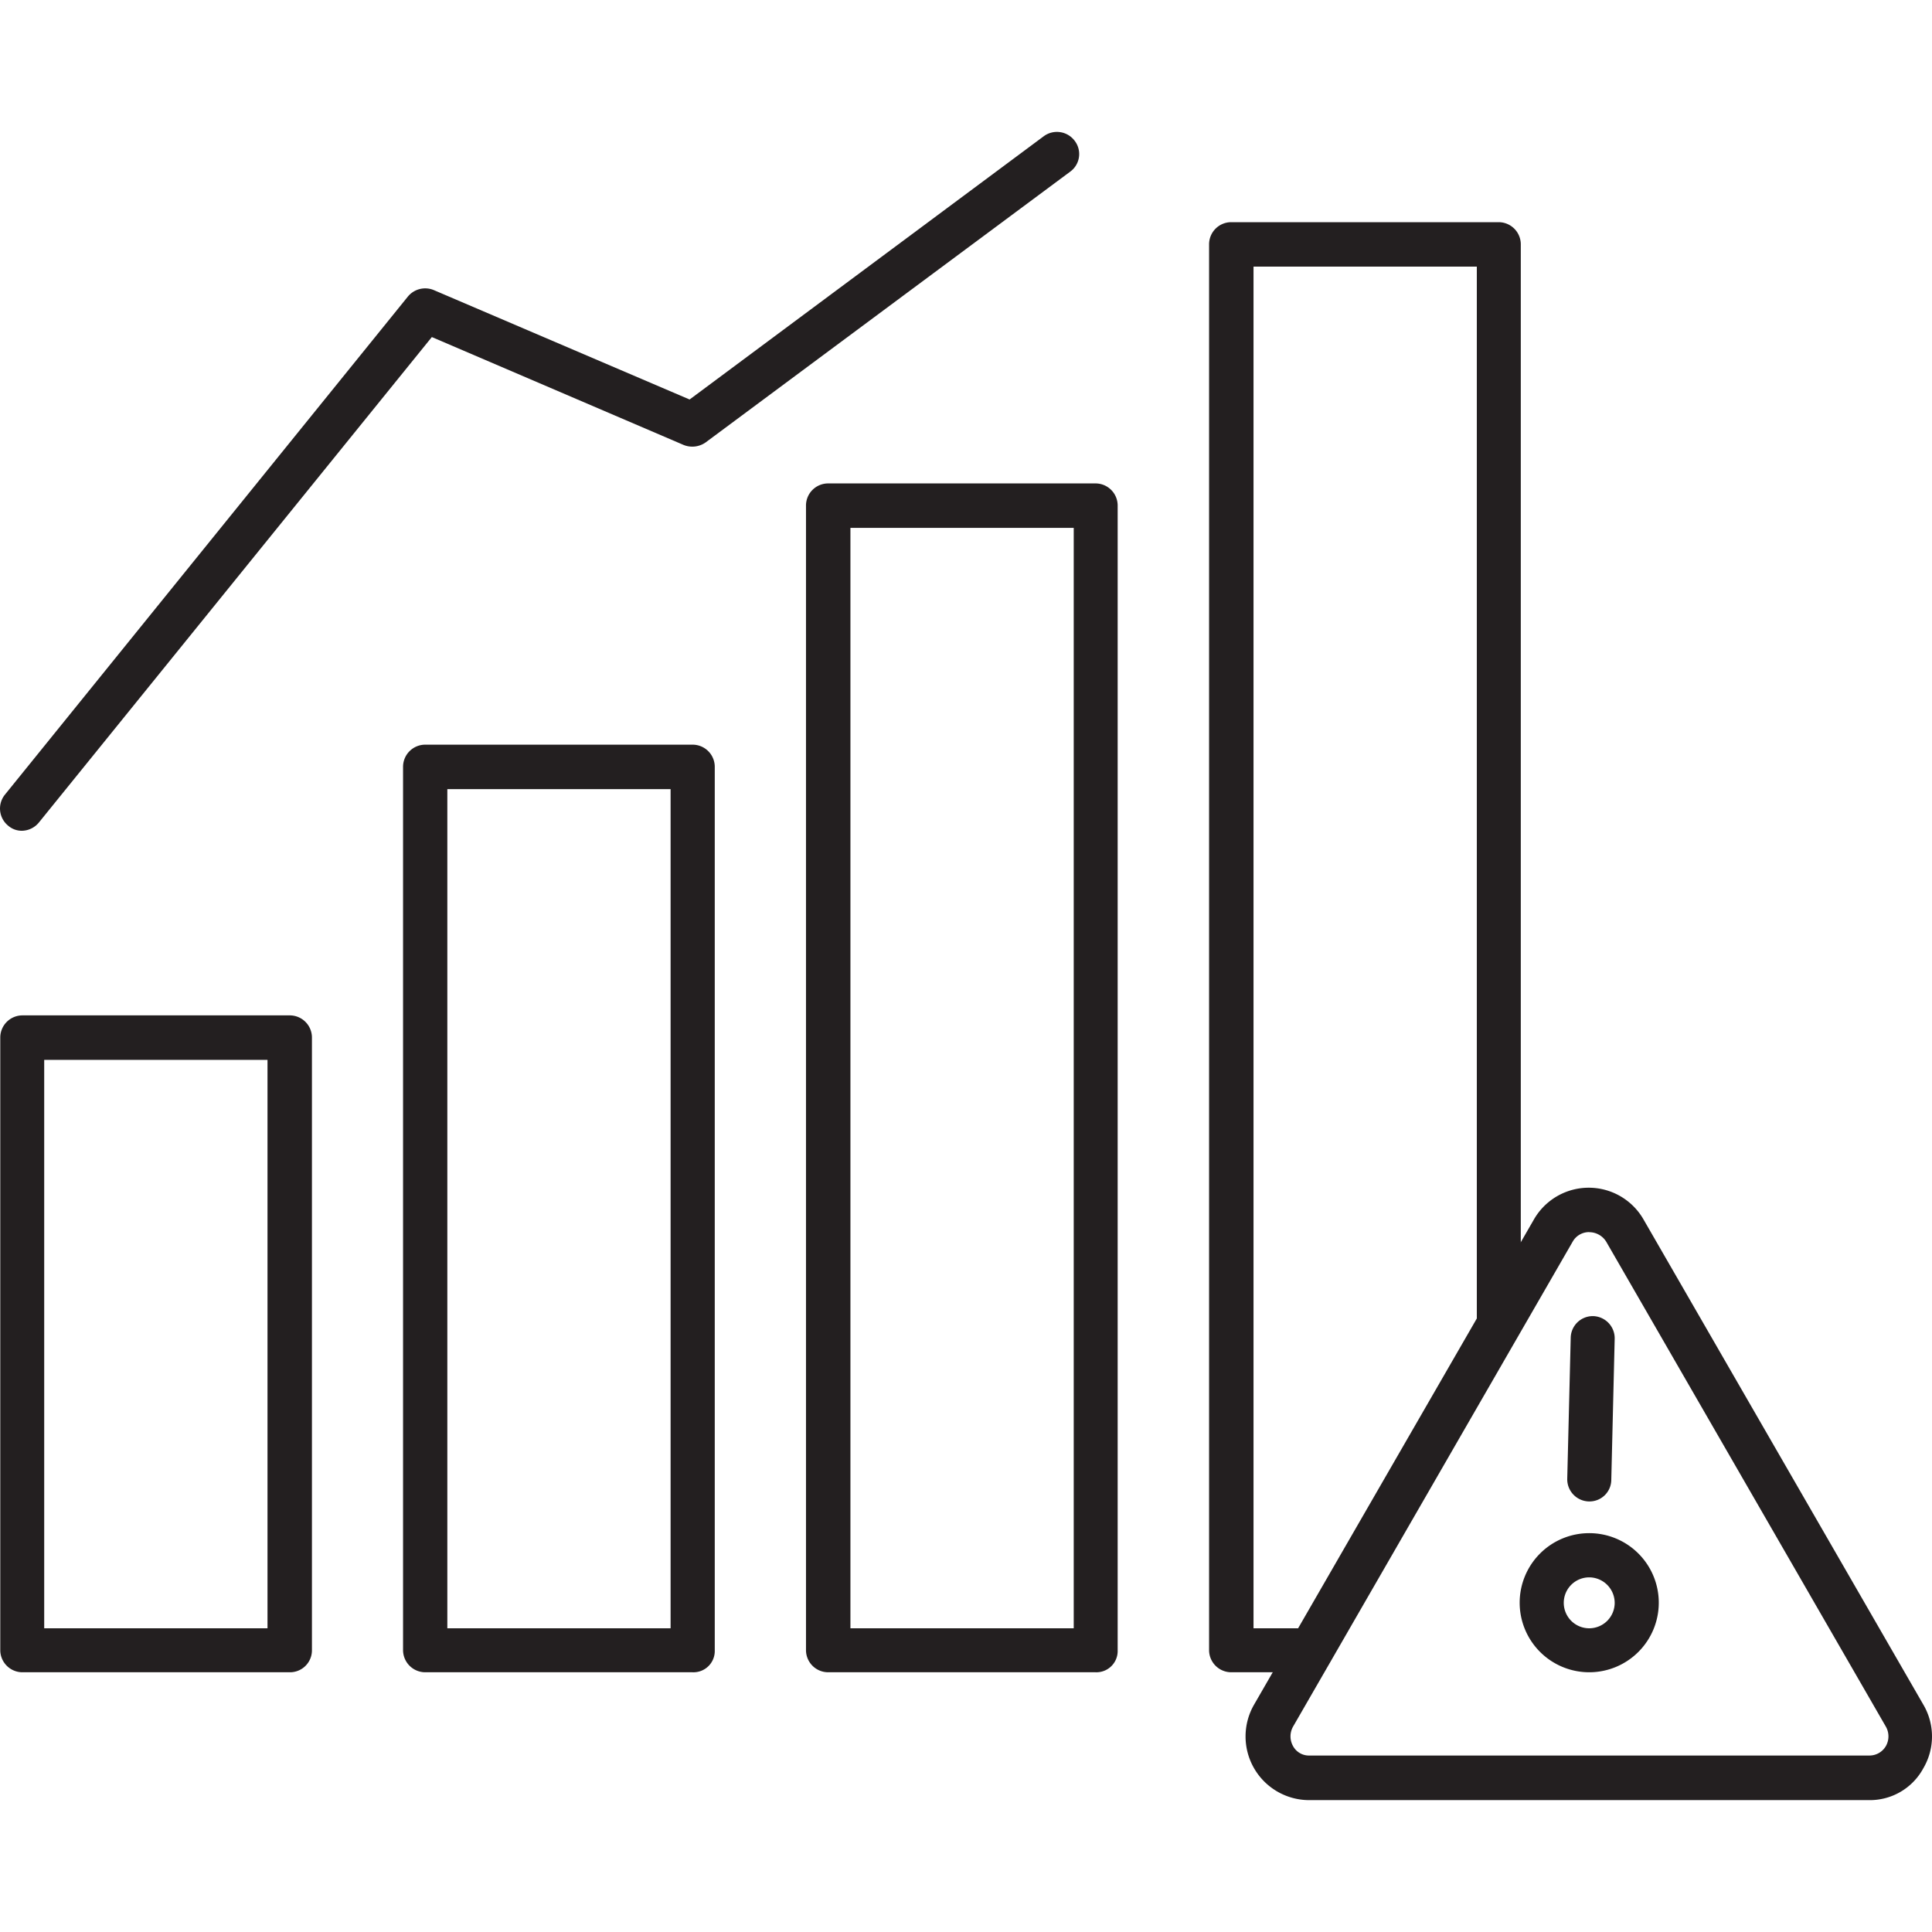
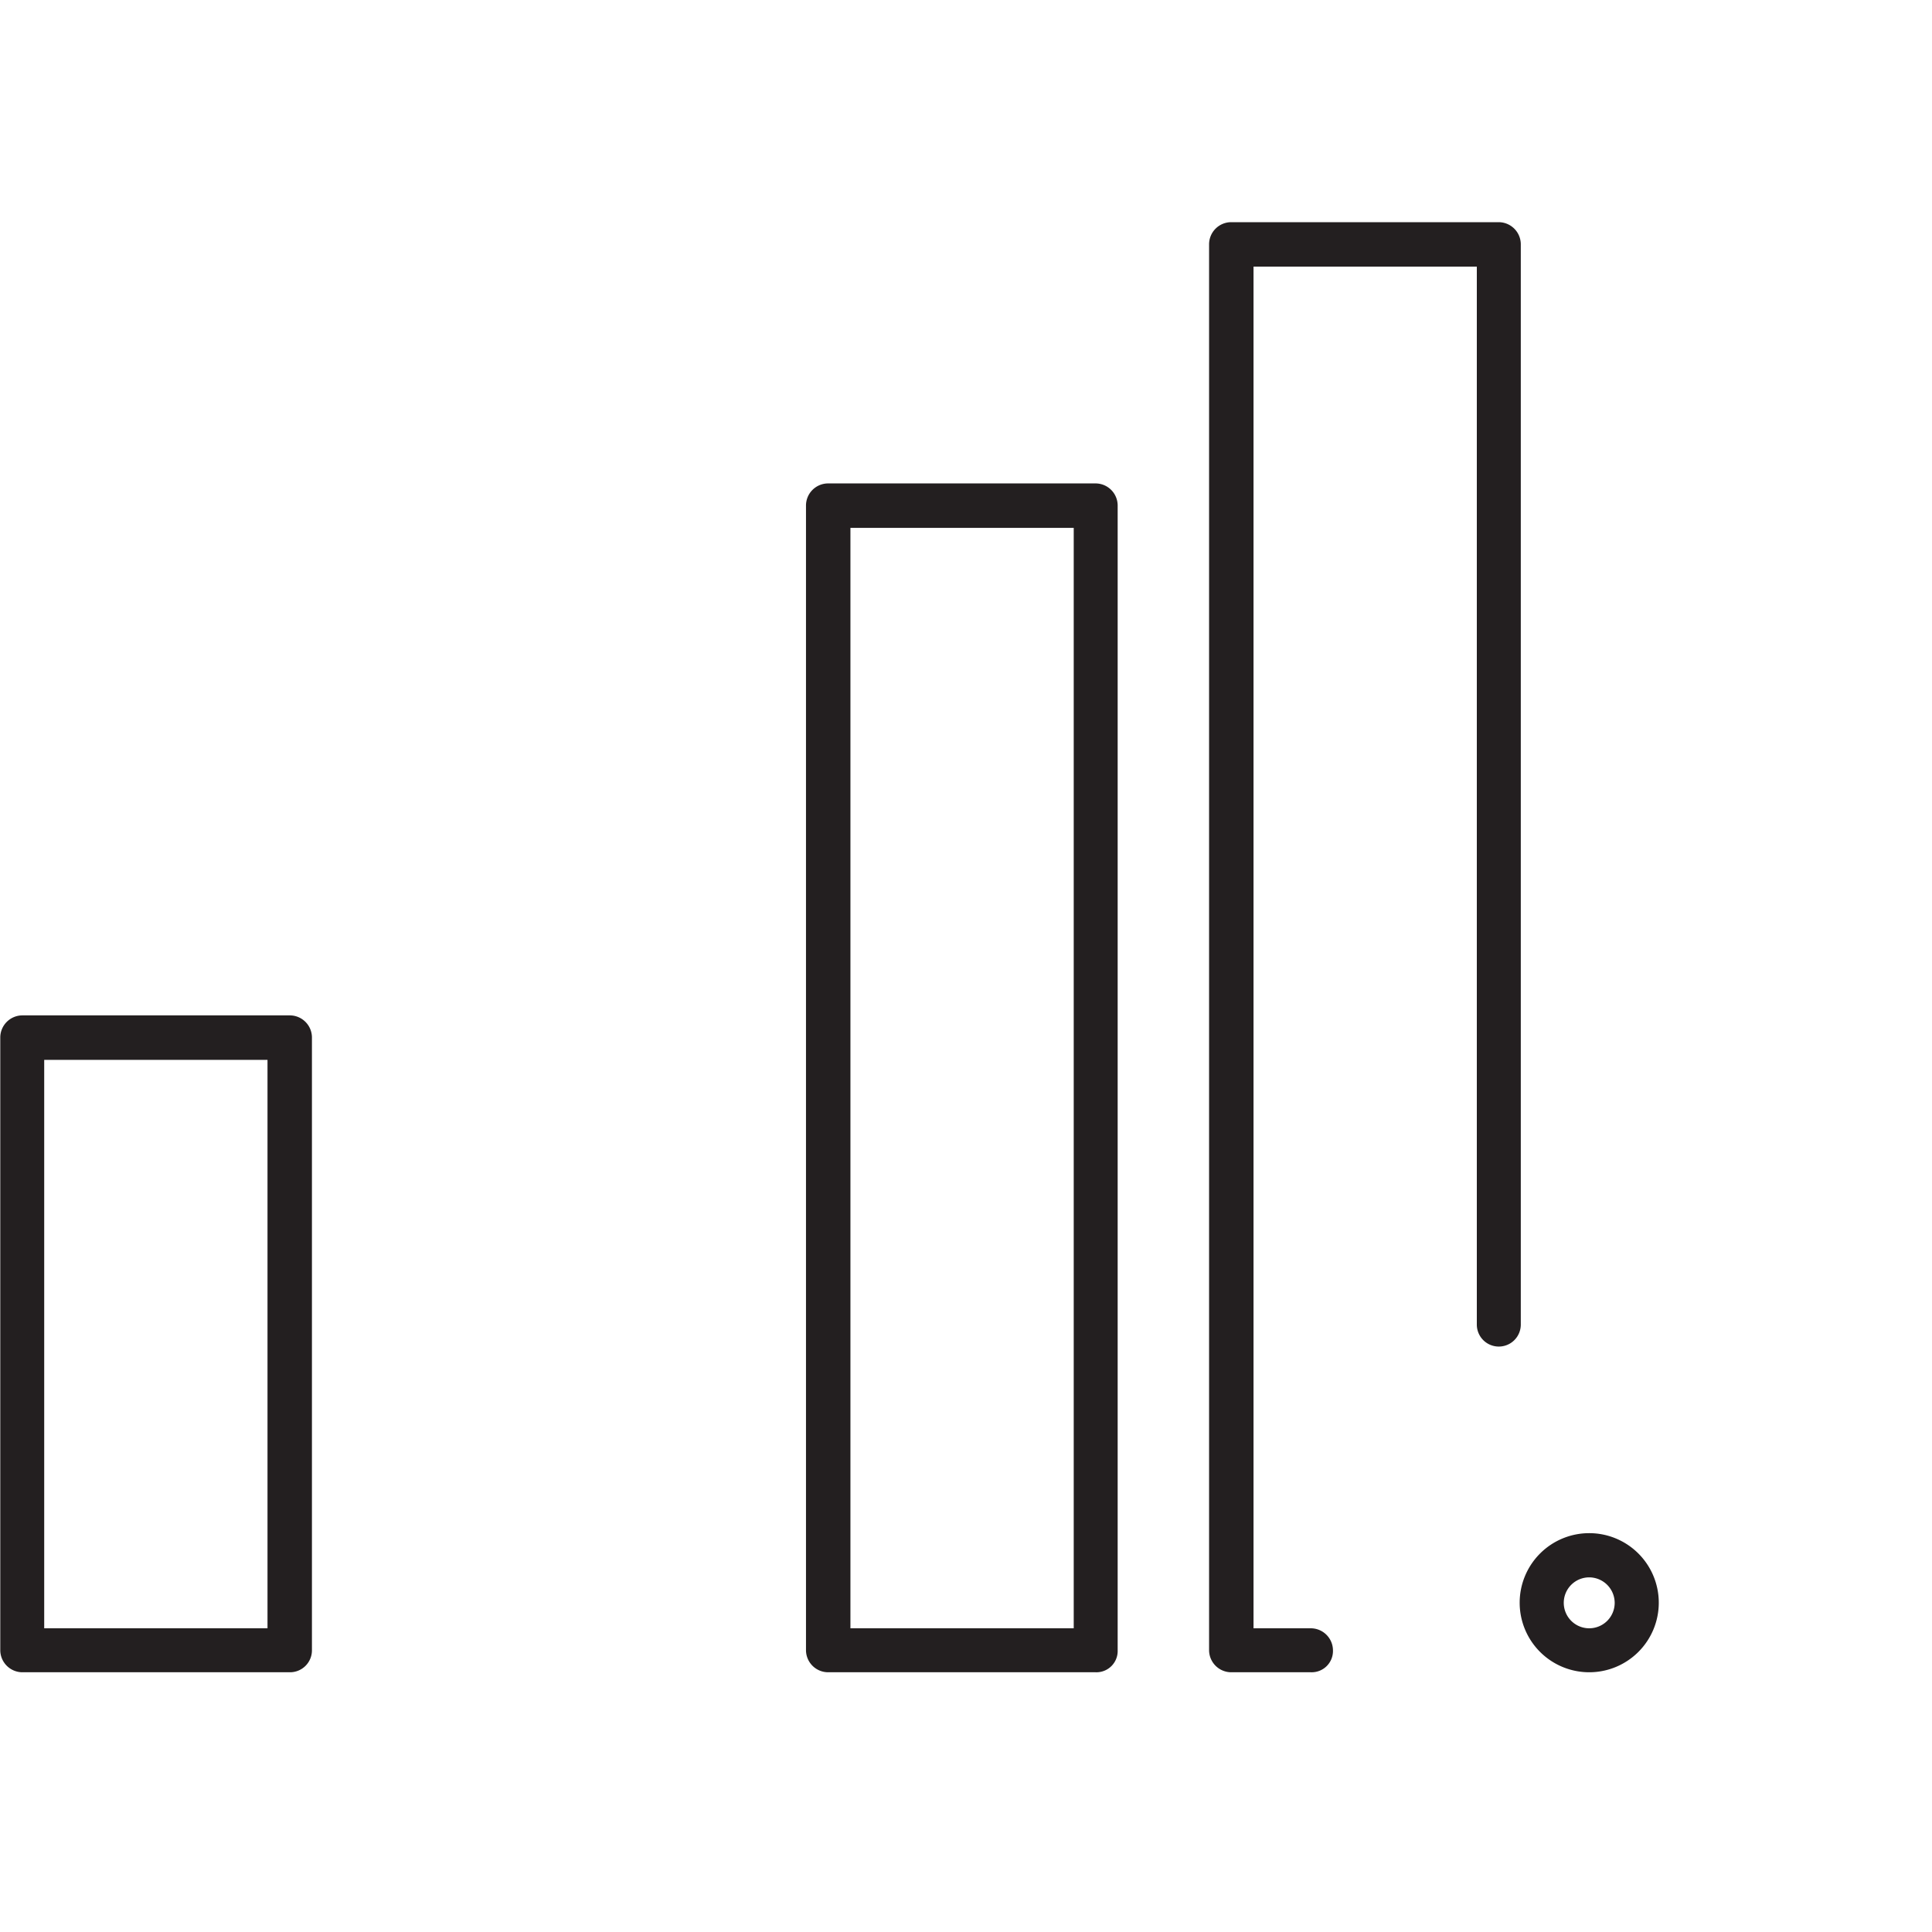
<svg xmlns="http://www.w3.org/2000/svg" id="Layer_1" data-name="Layer 1" viewBox="0 0 500 500">
  <defs>
    <style>.cls-1{fill:#231f20;}</style>
  </defs>
  <g id="_19311_-_Risk_Mitigation" data-name="19311 - Risk Mitigation">
    <path class="cls-1" d="M74.92,432.78H5.76a5.74,5.74,0,0,1-5.69-5.69V268.47a5.74,5.74,0,0,1,5.69-5.69H75.05a5.74,5.74,0,0,1,5.68,5.69V427.09A5.68,5.68,0,0,1,74.92,432.78ZM11.44,421.4H69.23V274.29H11.44Z" />
-     <path class="cls-1" d="M179.24,432.78H110a5.75,5.75,0,0,1-5.69-5.69V198.41a5.74,5.74,0,0,1,5.69-5.69h69.29a5.74,5.74,0,0,1,5.69,5.69V427.09A5.51,5.51,0,0,1,179.24,432.78ZM115.77,421.4h57.78V204.22H115.77Z" />
    <path class="cls-1" d="M283.56,432.78H214.27a5.74,5.74,0,0,1-5.68-5.69V130.8a5.73,5.73,0,0,1,5.68-5.69h69.29a5.73,5.73,0,0,1,5.69,5.69V427.09A5.5,5.5,0,0,1,283.56,432.78ZM220.09,421.4h57.79V136.61H220.09V421.4Z" />
    <path class="cls-1" d="M339.28,432.78H318.6a5.74,5.74,0,0,1-5.69-5.69V63.19a5.73,5.73,0,0,1,5.69-5.69h69.29a5.74,5.74,0,0,1,5.69,5.69V342.8a5.69,5.69,0,0,1-11.38,0V69H324.41V421.4h14.87a5.75,5.75,0,0,1,5.69,5.69A5.51,5.51,0,0,1,339.28,432.78Z" />
-     <path class="cls-1" d="M5.76,215a5.37,5.37,0,0,1-3.62-1.29,5.72,5.72,0,0,1-.91-8L105.55,76.76a5.8,5.8,0,0,1,6.73-1.68l66.19,28.31,91.65-68.13a5.74,5.74,0,0,1,8,1.17,5.63,5.63,0,0,1-1.16,8L182.6,114.51a6,6,0,0,1-5.69.64L111.76,87.23,10.15,212.76A5.81,5.81,0,0,1,5.76,215Z" />
-     <path class="cls-1" d="M483.68,465.87H338.76a16.48,16.48,0,0,1-14.22-24.69l72.4-125.52a16.35,16.35,0,0,1,28.44,0l72.39,125.52a16.24,16.24,0,0,1,0,16.42A15.73,15.73,0,0,1,483.68,465.87Zm-72.39-147a4.85,4.85,0,0,0-4.27,2.45h0L334.63,446.87a5.13,5.13,0,0,0,0,5,4.67,4.67,0,0,0,4.26,2.46H483.81a4.92,4.92,0,0,0,4.26-2.46,5.09,5.09,0,0,0,0-5L415.68,321.34A5.16,5.16,0,0,0,411.29,318.89ZM402,318.5Z" />
-     <path class="cls-1" d="M411.29,388.57h-.13a5.74,5.74,0,0,1-5.56-5.82l.9-36.58a5.71,5.71,0,0,1,5.69-5.56h.13a5.74,5.74,0,0,1,5.56,5.81L417,383A5.63,5.63,0,0,1,411.29,388.57Z" />
    <path class="cls-1" d="M411.29,432.78a18,18,0,1,1,18-18A18,18,0,0,1,411.29,432.78Zm0-24.56a6.59,6.59,0,1,0,6.59,6.59A6.62,6.62,0,0,0,411.29,408.22Z" />
  </g>
</svg>